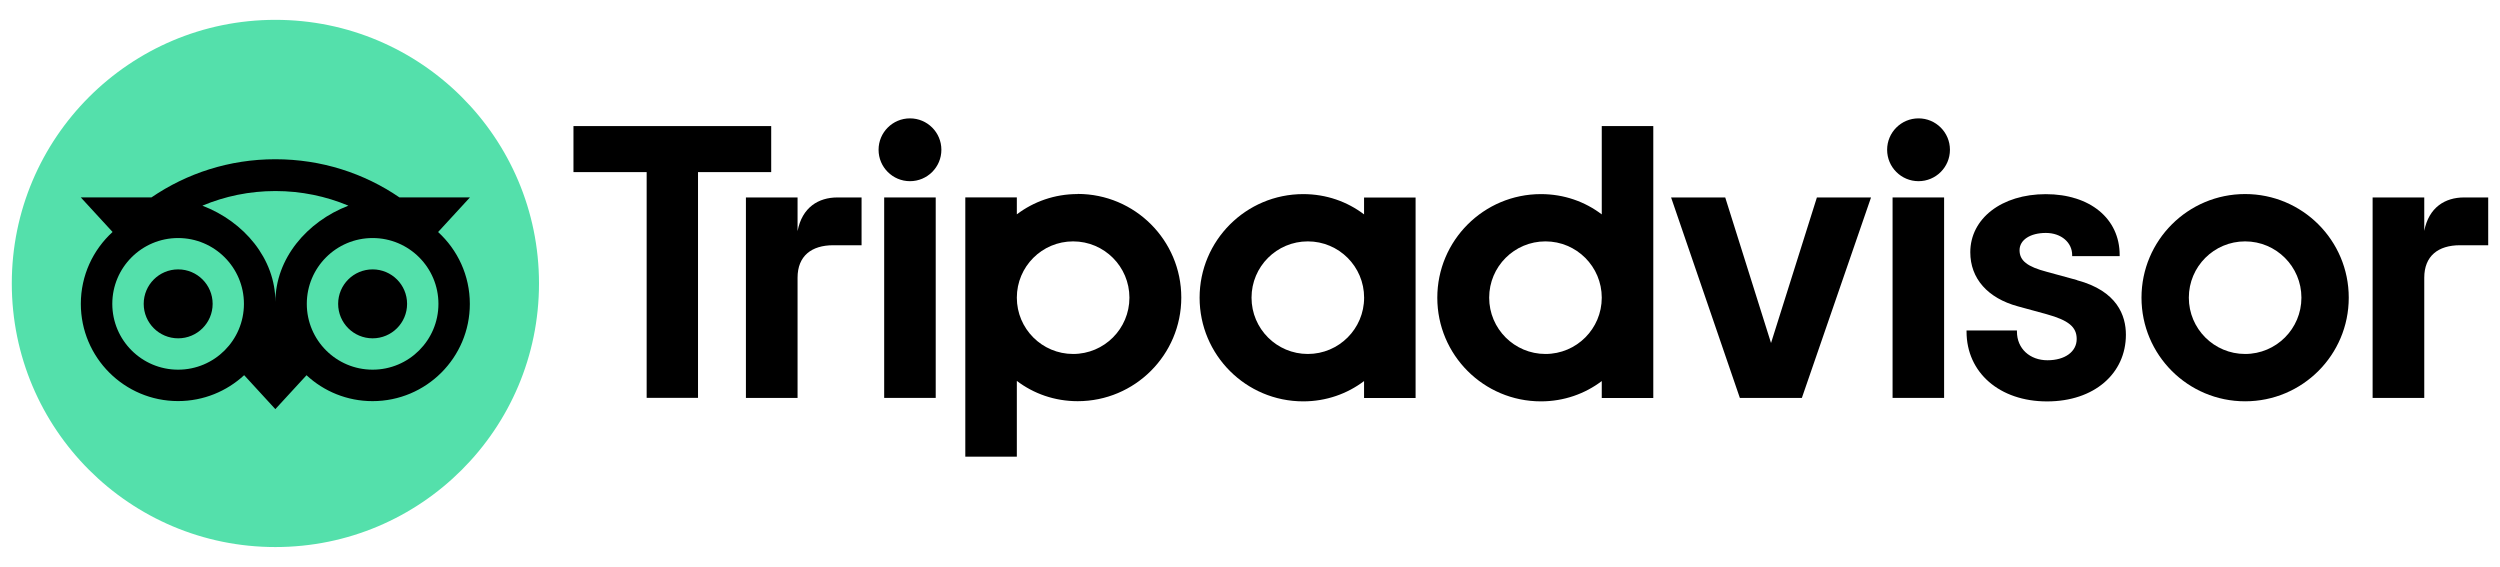
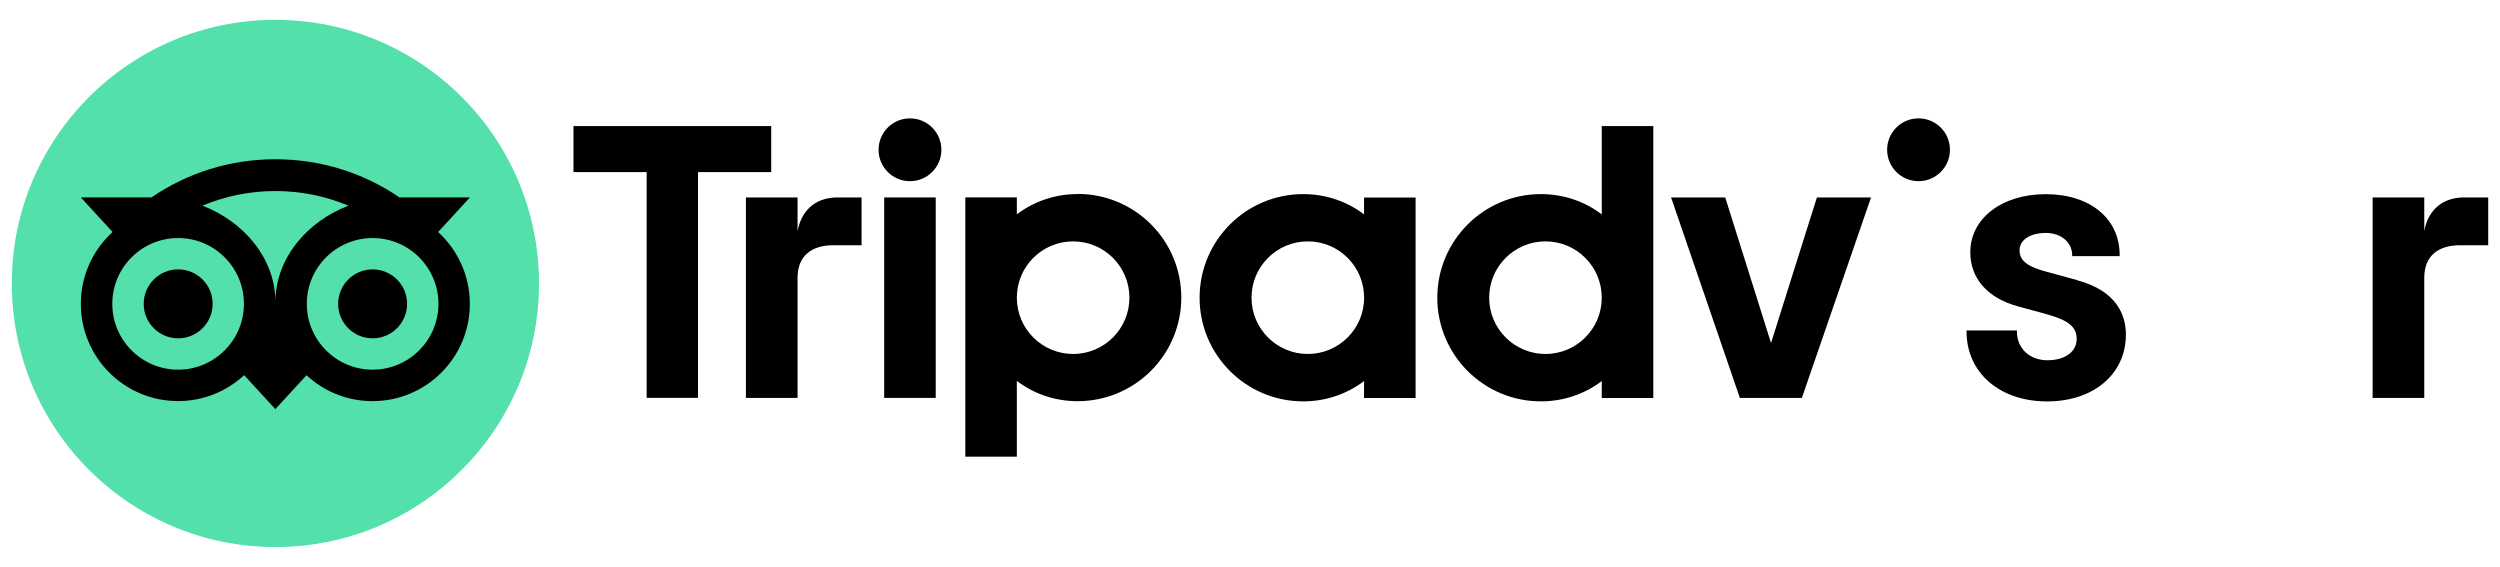
<svg xmlns="http://www.w3.org/2000/svg" id="Layer_1" data-name="Layer 1" viewBox="0 0 441 100">
  <defs>
    <style>
      .cls-1 {
        fill: #000;
      }

      .cls-1, .cls-2 {
        stroke-width: 0px;
      }

      .cls-2 {
        fill: #54e0ab;
      }
    </style>
  </defs>
  <path class="cls-2" d="M95.08,50c0,25.68-20.82,46.5-46.5,46.5S2.08,75.68,2.08,50,22.9,3.5,48.58,3.5s46.5,20.82,46.5,46.5" />
  <path class="cls-1" d="M77.29,40.92l5.61-6.1h-12.44c-6.23-4.26-13.75-6.73-21.89-6.73s-15.63,2.49-21.85,6.73h-12.47l5.61,6.1c-3.44,3.14-5.6,7.65-5.6,12.68,0,9.47,7.68,17.15,17.15,17.15,4.5,0,8.6-1.74,11.66-4.57l5.5,5.99,5.5-5.98c3.06,2.84,7.15,4.57,11.65,4.57,9.47,0,17.16-7.68,17.16-17.15,0-5.02-2.16-9.54-5.6-12.68M31.42,65.21c-6.41,0-11.61-5.2-11.61-11.61s5.2-11.61,11.61-11.61,11.61,5.2,11.61,11.61-5.2,11.61-11.61,11.61M48.58,53.27c0-7.64-5.55-14.19-12.88-16.99,3.96-1.66,8.31-2.58,12.88-2.58s8.92.92,12.88,2.58c-7.33,2.81-12.88,9.36-12.88,16.99M65.73,65.21c-6.41,0-11.61-5.2-11.61-11.61s5.2-11.61,11.61-11.61,11.61,5.2,11.61,11.61-5.2,11.61-11.61,11.61M65.73,47.52c-3.36,0-6.08,2.72-6.08,6.08s2.72,6.08,6.08,6.08,6.08-2.72,6.08-6.08-2.72-6.08-6.08-6.08M37.51,53.6c0,3.36-2.72,6.08-6.08,6.08s-6.08-2.72-6.08-6.08,2.72-6.08,6.08-6.08,6.08,2.72,6.08,6.08" />
  <path class="cls-1" d="M140.69,40.77v-5.94h-9.11v35.36h9.11v-21.2c0-3.84,2.46-5.73,6.3-5.73h4.99v-8.43h-4.26c-3.34,0-6.23,1.74-7.03,5.94" />
  <rect class="cls-1" x="155.97" y="34.83" width="9.09" height="35.36" />
  <path class="cls-1" d="M190.1,34.23c-4.07,0-7.77,1.34-10.73,3.58v-2.99h-9.09v45.74h9.09v-13.37c2.96,2.25,6.66,3.58,10.73,3.58,10.09,0,18.28-8.18,18.28-18.28s-8.18-18.28-18.28-18.28M189.3,62.44c-5.48,0-9.93-4.44-9.93-9.93s4.44-9.93,9.93-9.93,9.93,4.45,9.93,9.93-4.44,9.93-9.93,9.93" />
  <path class="cls-1" d="M366.4,49.41l-5.3-1.45c-3.49-.91-4.85-1.98-4.85-3.82s1.91-3.05,4.64-3.05,4.64,1.71,4.64,3.89v.2h8.38v-.2c0-6.42-5.23-10.73-13.03-10.73s-13.32,4.31-13.32,10.25c0,4.62,3.06,8.09,8.4,9.54l5.08,1.39c3.86,1.07,5.29,2.25,5.29,4.37,0,2.24-2.07,3.75-5.16,3.75s-5.38-2.04-5.38-5.06v-.2h-8.89v.2c0,7.25,5.84,12.32,14.2,12.32s13.91-4.95,13.91-11.77c0-3.34-1.5-7.71-8.62-9.61" />
  <path class="cls-1" d="M240.62,37.82c-2.96-2.25-6.66-3.58-10.73-3.58-10.09,0-18.28,8.18-18.28,18.28s8.18,18.28,18.28,18.28c4.07,0,7.77-1.34,10.73-3.58v2.99h9.09v-35.37h-9.09v2.99h0ZM230.7,62.44c-5.48,0-9.93-4.44-9.93-9.93s4.44-9.93,9.93-9.93,9.93,4.44,9.93,9.93h0c0,5.49-4.45,9.93-9.93,9.93" />
  <path class="cls-1" d="M282.55,37.82c-2.96-2.25-6.66-3.58-10.73-3.58-10.09,0-18.28,8.18-18.28,18.28s8.18,18.28,18.28,18.28c4.07,0,7.77-1.34,10.73-3.58v2.99h9.09V22.24h-9.09v15.58ZM272.62,62.44c-5.48,0-9.93-4.44-9.93-9.93s4.44-9.93,9.93-9.93,9.93,4.45,9.93,9.93-4.44,9.93-9.93,9.93" />
-   <rect class="cls-1" x="333.85" y="34.83" width="9.09" height="35.36" />
-   <path class="cls-1" d="M396.04,34.23c-10.09,0-18.28,8.18-18.28,18.28s8.18,18.28,18.28,18.28,18.28-8.18,18.28-18.28-8.18-18.28-18.28-18.28M396.04,62.44c-5.48,0-9.93-4.44-9.93-9.93s4.44-9.93,9.93-9.93,9.93,4.45,9.93,9.93-4.44,9.93-9.93,9.93" />
  <path class="cls-1" d="M427.64,40.77v-5.94h-9.11v35.36h9.11v-21.2c0-3.84,2.46-5.73,6.3-5.73h4.98v-8.43h-4.26c-3.34,0-6.23,1.74-7.03,5.94" />
  <polygon class="cls-1" points="136.04 22.24 101.16 22.24 101.16 30.36 114.07 30.36 114.07 70.18 123.13 70.18 123.13 30.36 136.04 30.36 136.04 22.24" />
  <polygon class="cls-1" points="312.41 60.51 304.33 34.83 294.78 34.83 306.91 70.19 317.85 70.19 330.05 34.83 320.5 34.83 312.41 60.51" />
  <path class="cls-1" d="M166.06,26.42c0,3.06-2.48,5.54-5.54,5.54s-5.54-2.48-5.54-5.54,2.48-5.54,5.54-5.54,5.54,2.48,5.54,5.54" />
  <path class="cls-1" d="M343.97,26.42c0,3.06-2.48,5.54-5.54,5.54s-5.54-2.48-5.54-5.54,2.48-5.54,5.54-5.54,5.54,2.48,5.54,5.54" />
</svg>